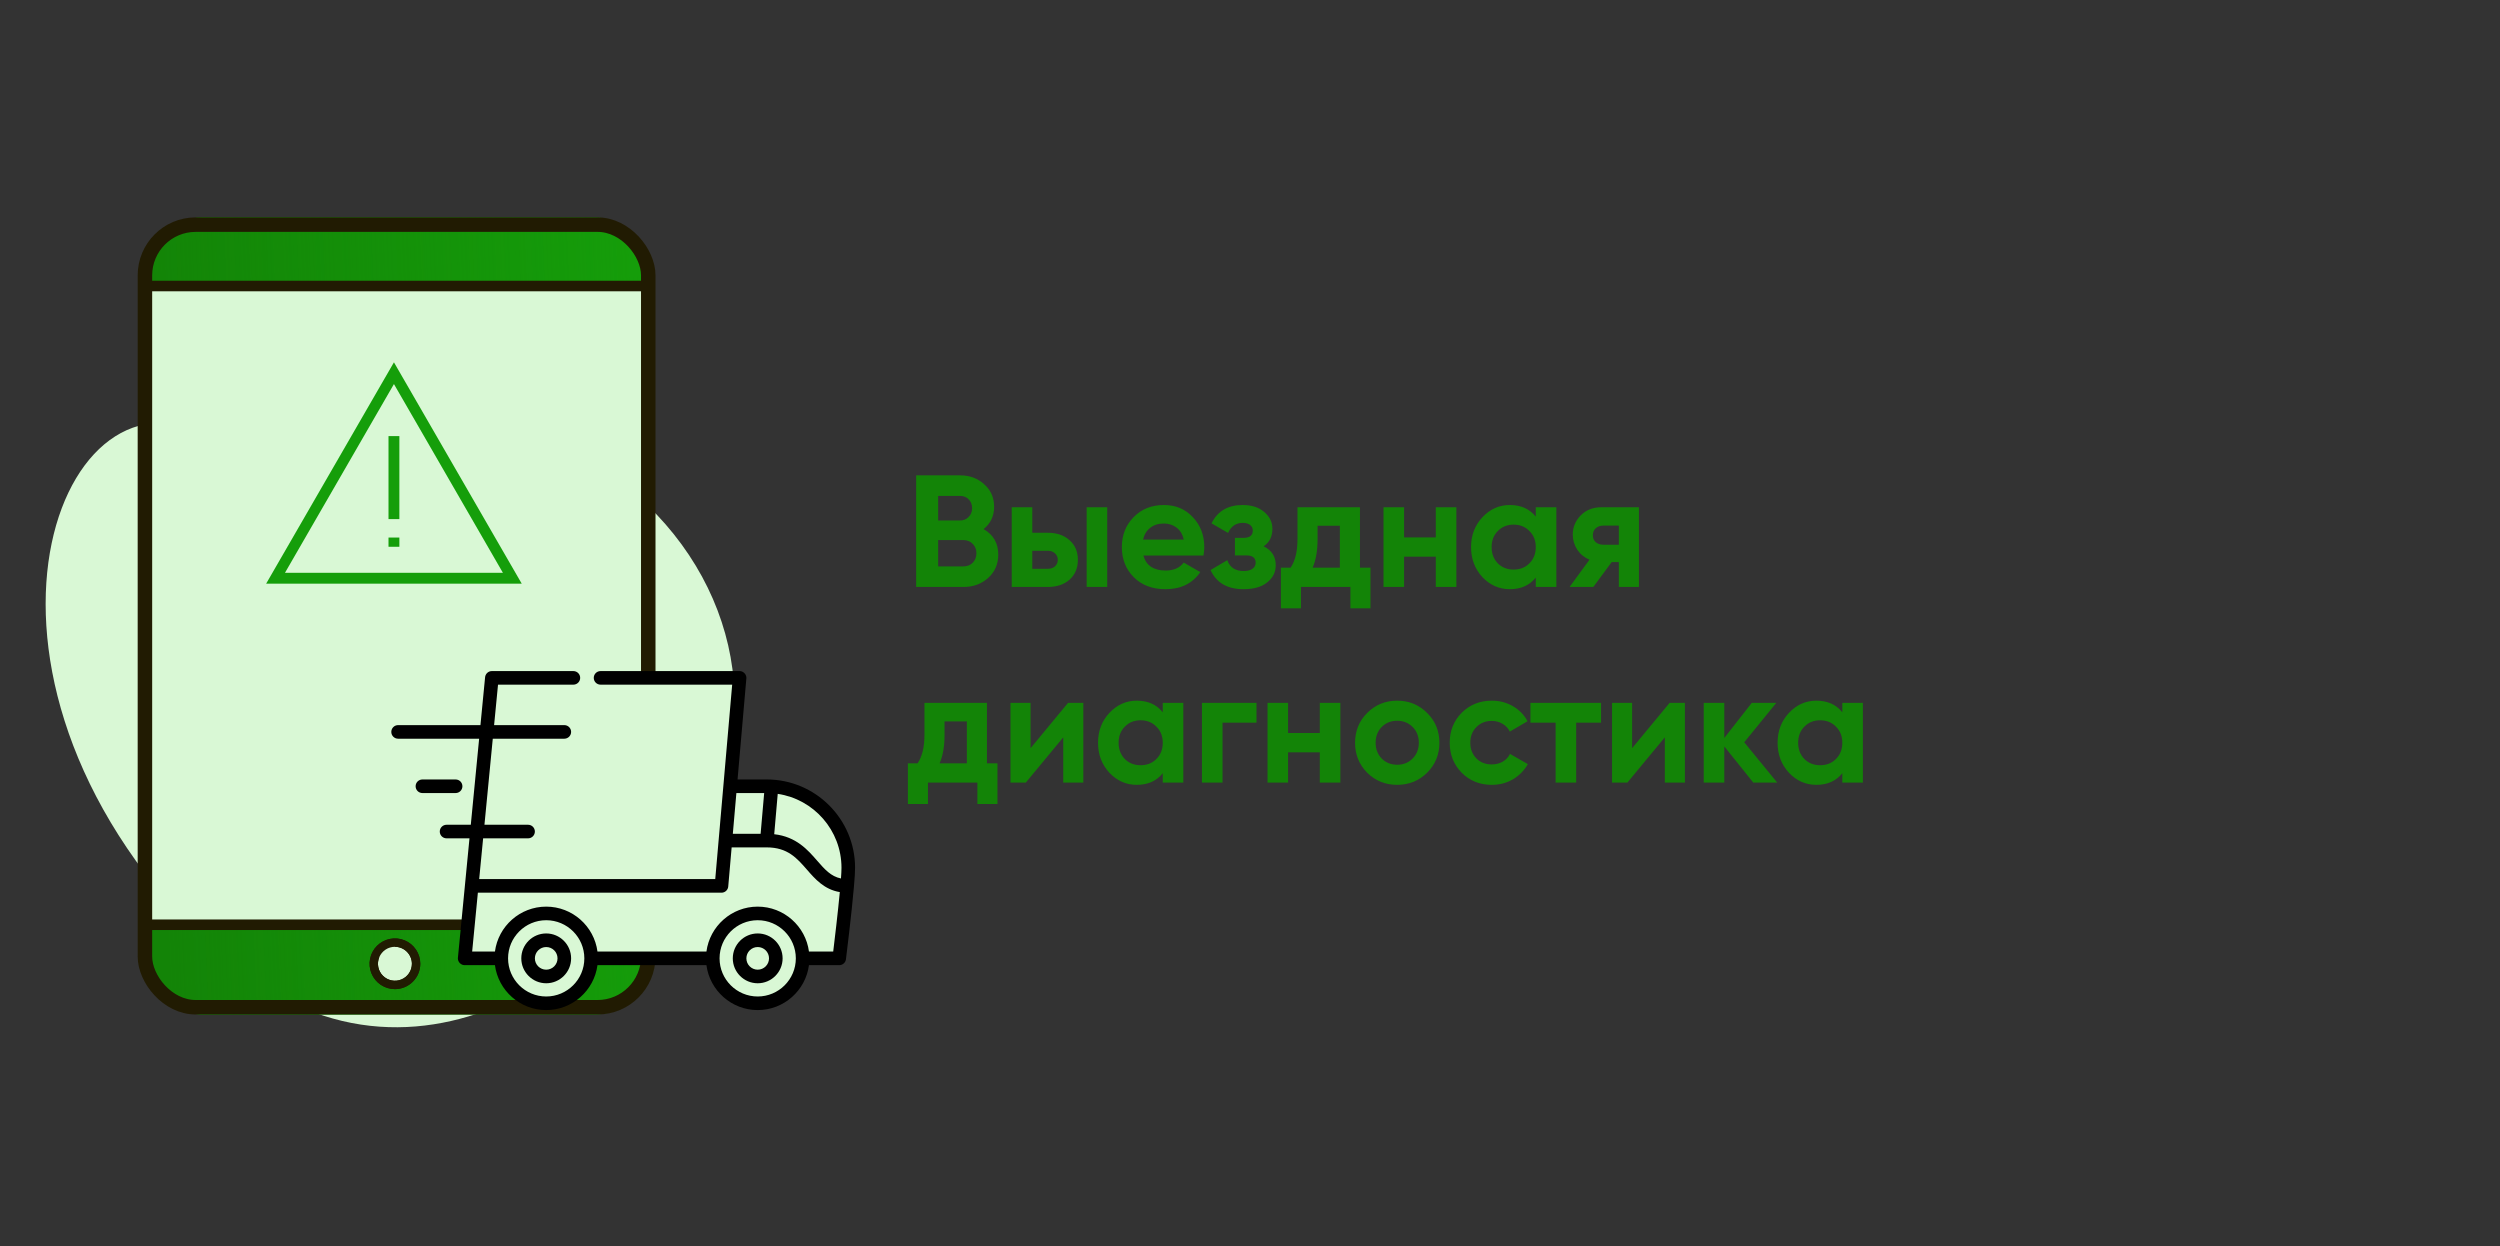
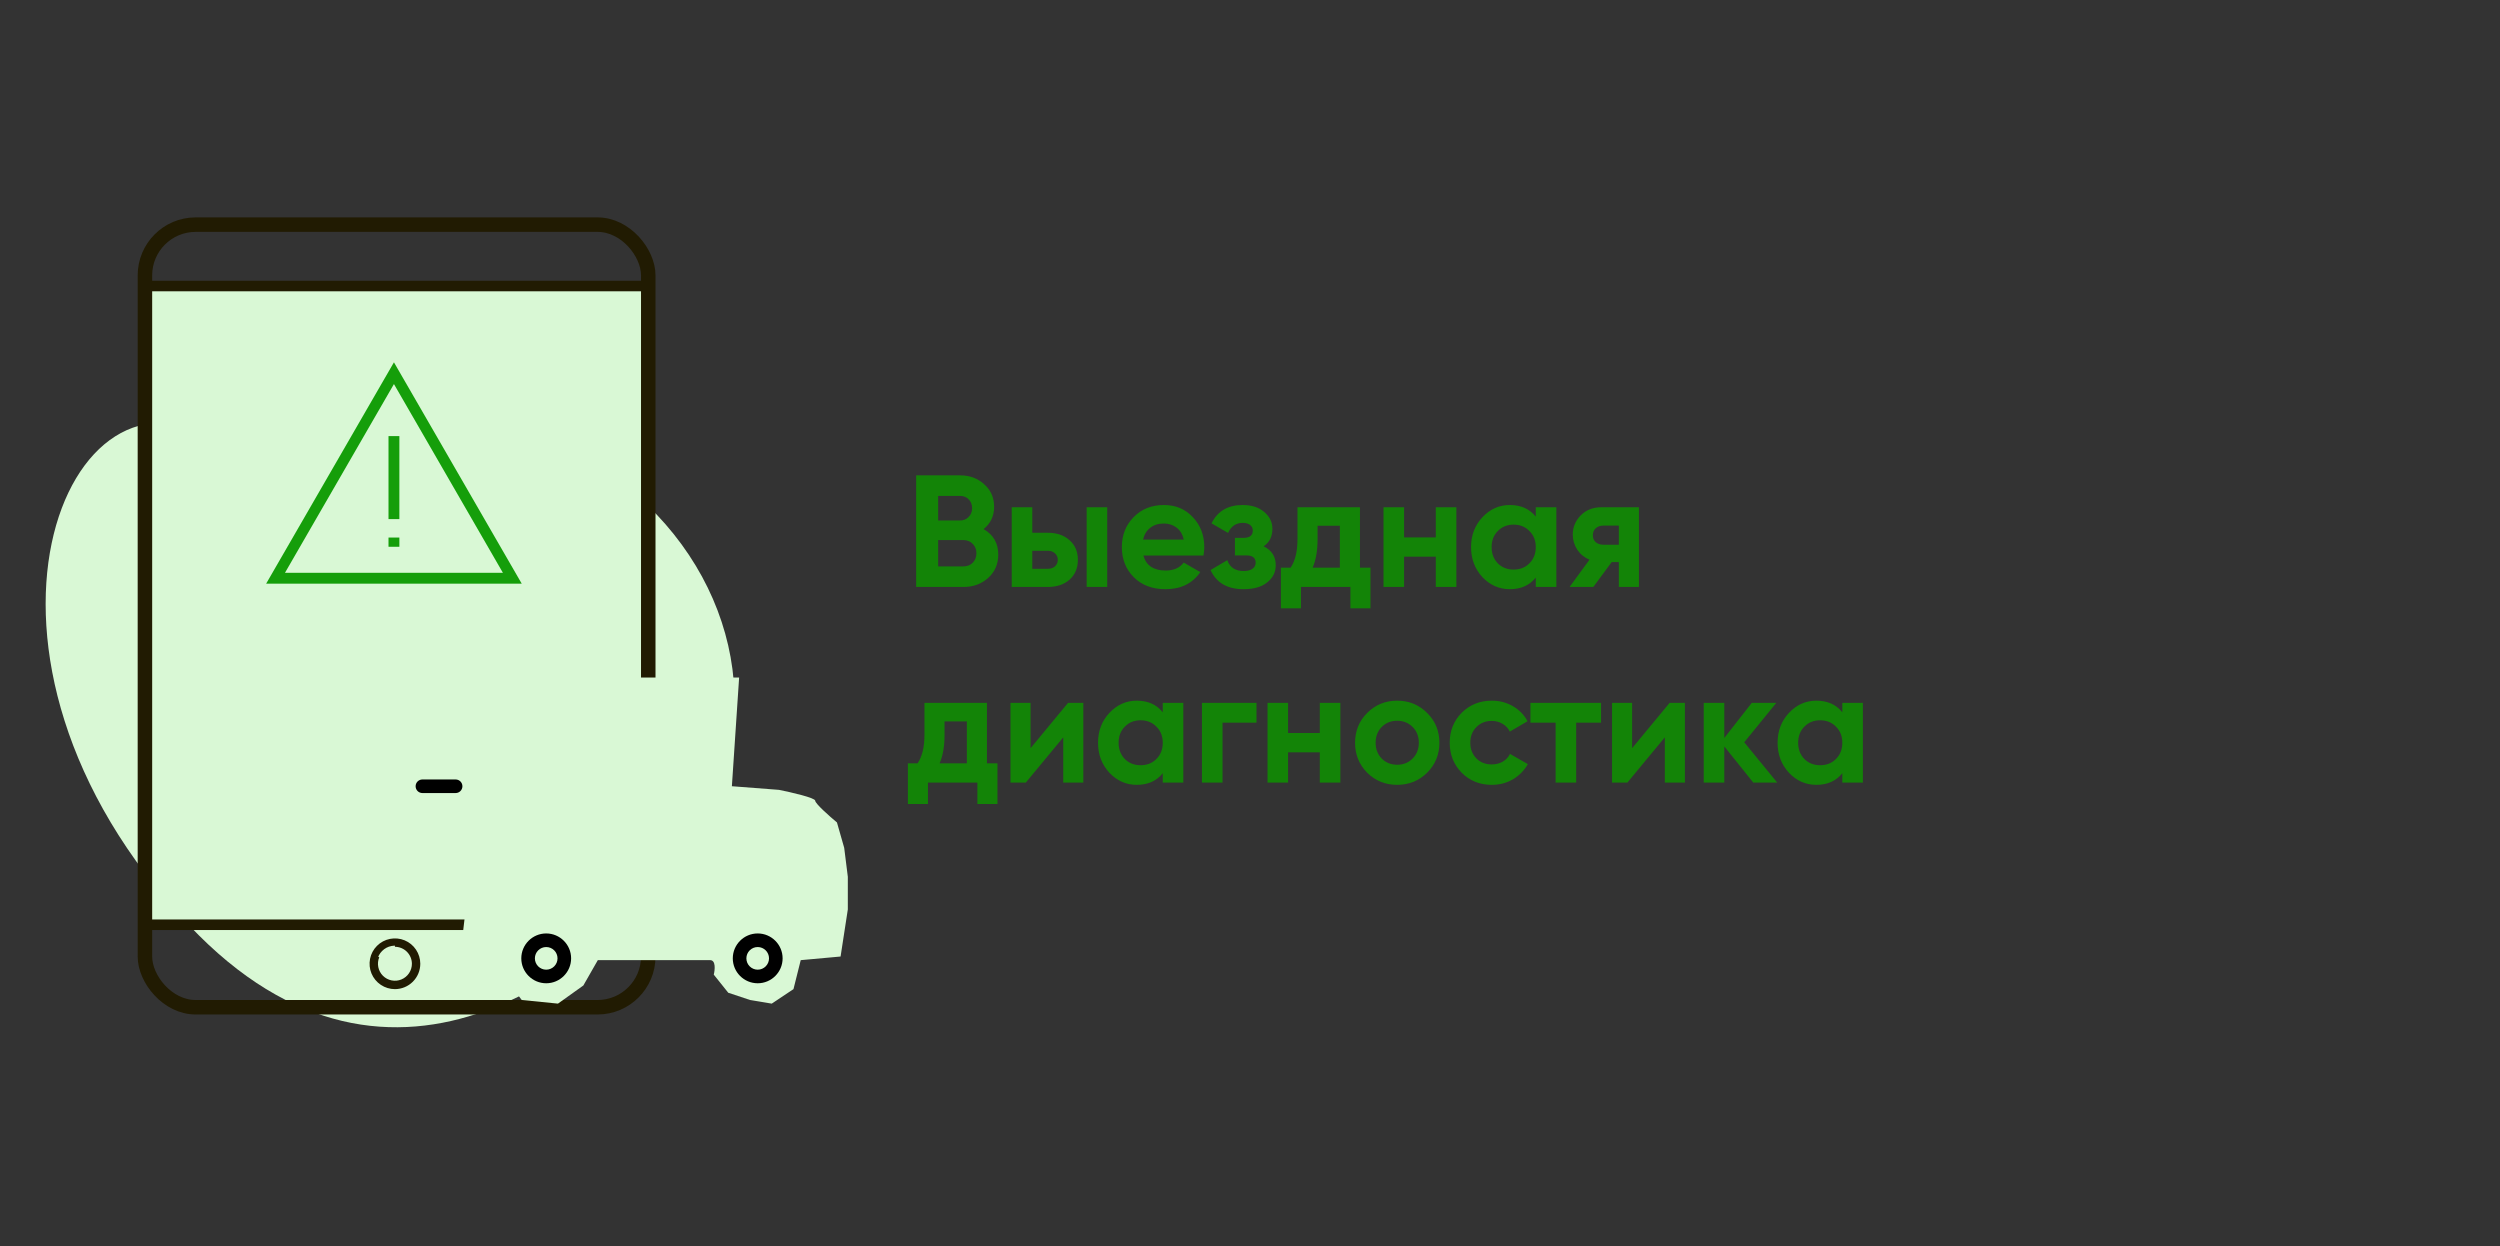
<svg xmlns="http://www.w3.org/2000/svg" width="345" height="172" viewBox="0 0 345 172" fill="none">
  <rect x="0" y="0" width="345" height="172" fill="#333333" stroke="none" />
  <g clip-path="url(#clip0)">
    <path d="M86.548 67.228C102.105 79.956 106.23 100.58 95.034 116.725C83.838 132.871 54.375 157.667 26.091 127.685C-9.265 90.209 9.474 46.722 30.333 61.217C51.193 75.713 67.103 51.318 86.548 67.228Z" fill="#D9F8D5" />
-     <rect x="20" y="30" width="70" height="110" rx="8" fill="#159E0A" />
-     <rect x="20" y="30" width="70" height="110" rx="8" fill="url(#paint0_linear)" />
    <rect x="20" y="40" width="70" height="88" fill="#D9F8D5" />
    <path d="M135.736 73.014C137.085 73.791 137.76 74.965 137.76 76.534C137.76 77.839 137.298 78.91 136.374 79.746C135.45 80.582 134.313 81 132.964 81H126.43V65.6H132.502C133.822 65.6 134.929 66.011 135.824 66.832C136.733 67.639 137.188 68.673 137.188 69.934C137.188 71.21 136.704 72.237 135.736 73.014ZM132.502 68.438H129.466V71.826H132.502C132.971 71.826 133.36 71.665 133.668 71.342C133.991 71.019 134.152 70.616 134.152 70.132C134.152 69.648 133.998 69.245 133.69 68.922C133.382 68.599 132.986 68.438 132.502 68.438ZM132.964 78.162C133.477 78.162 133.903 77.993 134.24 77.656C134.577 77.304 134.746 76.864 134.746 76.336C134.746 75.823 134.577 75.397 134.24 75.06C133.903 74.708 133.477 74.532 132.964 74.532H129.466V78.162H132.964ZM144.59 73.52C145.837 73.52 146.842 73.865 147.604 74.554C148.367 75.229 148.748 76.131 148.748 77.26C148.748 78.389 148.367 79.299 147.604 79.988C146.842 80.663 145.837 81 144.59 81H139.618V70H142.456V73.52H144.59ZM149.958 70H152.796V81H149.958V70ZM144.612 78.492C145.008 78.492 145.331 78.382 145.58 78.162C145.844 77.927 145.976 77.627 145.976 77.26C145.976 76.893 145.844 76.593 145.58 76.358C145.331 76.123 145.008 76.006 144.612 76.006H142.456V78.492H144.612ZM157.786 76.666C158.167 78.045 159.201 78.734 160.888 78.734C161.973 78.734 162.795 78.367 163.352 77.634L165.64 78.954C164.555 80.523 162.956 81.308 160.844 81.308C159.025 81.308 157.566 80.758 156.466 79.658C155.366 78.558 154.816 77.172 154.816 75.5C154.816 73.843 155.359 72.464 156.444 71.364C157.529 70.249 158.923 69.692 160.624 69.692C162.237 69.692 163.565 70.249 164.606 71.364C165.662 72.479 166.19 73.857 166.19 75.5C166.19 75.867 166.153 76.255 166.08 76.666H157.786ZM157.742 74.466H163.352C163.191 73.718 162.853 73.161 162.34 72.794C161.841 72.427 161.269 72.244 160.624 72.244C159.861 72.244 159.231 72.442 158.732 72.838C158.233 73.219 157.903 73.762 157.742 74.466ZM174.381 75.39C175.495 75.933 176.053 76.805 176.053 78.008C176.053 78.947 175.664 79.731 174.887 80.362C174.109 80.993 173.017 81.308 171.609 81.308C169.379 81.308 167.861 80.428 167.055 78.668L169.365 77.304C169.717 78.301 170.472 78.8 171.631 78.8C172.159 78.8 172.562 78.697 172.841 78.492C173.134 78.287 173.281 78.008 173.281 77.656C173.281 76.981 172.848 76.644 171.983 76.644H170.421V74.224H171.609C172.459 74.224 172.885 73.887 172.885 73.212C172.885 72.889 172.76 72.633 172.511 72.442C172.261 72.251 171.931 72.156 171.521 72.156C170.567 72.156 169.885 72.618 169.475 73.542L167.187 72.222C168.023 70.535 169.453 69.692 171.477 69.692C172.738 69.692 173.735 70.015 174.469 70.66C175.217 71.291 175.591 72.061 175.591 72.97C175.591 74.041 175.187 74.847 174.381 75.39ZM187.675 78.338H189.127V83.948H186.355V81H179.535V83.948H176.763V78.338H178.105C178.735 77.399 179.051 76.101 179.051 74.444V70H187.675V78.338ZM181.141 78.338H184.903V72.552H181.823V74.444C181.823 75.999 181.595 77.297 181.141 78.338ZM198.139 70H200.977V81H198.139V76.82H193.761V81H190.923V70H193.761V74.158H198.139V70ZM211.937 70H214.775V81H211.937V79.702C211.087 80.773 209.891 81.308 208.351 81.308C206.885 81.308 205.623 80.751 204.567 79.636C203.526 78.507 203.005 77.128 203.005 75.5C203.005 73.872 203.526 72.501 204.567 71.386C205.623 70.257 206.885 69.692 208.351 69.692C209.891 69.692 211.087 70.227 211.937 71.298V70ZM206.701 77.744C207.273 78.316 207.999 78.602 208.879 78.602C209.759 78.602 210.485 78.316 211.057 77.744C211.644 77.157 211.937 76.409 211.937 75.5C211.937 74.591 211.644 73.85 211.057 73.278C210.485 72.691 209.759 72.398 208.879 72.398C207.999 72.398 207.273 72.691 206.701 73.278C206.129 73.85 205.843 74.591 205.843 75.5C205.843 76.409 206.129 77.157 206.701 77.744ZM226.171 70V81H223.399V77.568H222.409L219.879 81H216.601L219.351 77.238C218.647 76.945 218.082 76.483 217.657 75.852C217.246 75.207 217.041 74.517 217.041 73.784C217.041 72.757 217.407 71.87 218.141 71.122C218.874 70.374 219.835 70 221.023 70H226.171ZM221.243 72.53C220.832 72.53 220.487 72.655 220.209 72.904C219.945 73.139 219.813 73.461 219.813 73.872C219.813 74.268 219.945 74.583 220.209 74.818C220.487 75.053 220.832 75.17 221.243 75.17H223.399V72.53H221.243ZM136.198 105.338H137.65V110.948H134.878V108H128.058V110.948H125.286V105.338H126.628C127.259 104.399 127.574 103.101 127.574 101.444V97H136.198V105.338ZM129.664 105.338H133.426V99.552H130.346V101.444C130.346 102.999 130.119 104.297 129.664 105.338ZM147.388 97H149.5V108H146.728V101.752L141.558 108H139.446V97H142.218V103.248L147.388 97ZM160.461 97H163.299V108H160.461V106.702C159.61 107.773 158.415 108.308 156.875 108.308C155.408 108.308 154.147 107.751 153.091 106.636C152.049 105.507 151.529 104.128 151.529 102.5C151.529 100.872 152.049 99.501 153.091 98.386C154.147 97.257 155.408 96.692 156.875 96.692C158.415 96.692 159.61 97.227 160.461 98.298V97ZM155.225 104.744C155.797 105.316 156.523 105.602 157.403 105.602C158.283 105.602 159.009 105.316 159.581 104.744C160.167 104.157 160.461 103.409 160.461 102.5C160.461 101.591 160.167 100.85 159.581 100.278C159.009 99.691 158.283 99.398 157.403 99.398C156.523 99.398 155.797 99.691 155.225 100.278C154.653 100.85 154.367 101.591 154.367 102.5C154.367 103.409 154.653 104.157 155.225 104.744ZM173.396 97V99.728H168.71V108H165.872V97H173.396ZM182.133 97H184.971V108H182.133V103.82H177.755V108H174.917V97H177.755V101.158H182.133V97ZM196.943 106.636C195.814 107.751 194.435 108.308 192.807 108.308C191.179 108.308 189.801 107.751 188.671 106.636C187.557 105.507 186.999 104.128 186.999 102.5C186.999 100.872 187.557 99.501 188.671 98.386C189.801 97.257 191.179 96.692 192.807 96.692C194.435 96.692 195.814 97.257 196.943 98.386C198.073 99.501 198.637 100.872 198.637 102.5C198.637 104.128 198.073 105.507 196.943 106.636ZM190.673 104.678C191.245 105.25 191.957 105.536 192.807 105.536C193.658 105.536 194.369 105.25 194.941 104.678C195.513 104.106 195.799 103.38 195.799 102.5C195.799 101.62 195.513 100.894 194.941 100.322C194.369 99.75 193.658 99.464 192.807 99.464C191.957 99.464 191.245 99.75 190.673 100.322C190.116 100.894 189.837 101.62 189.837 102.5C189.837 103.38 190.116 104.106 190.673 104.678ZM205.87 108.308C204.213 108.308 202.827 107.751 201.712 106.636C200.612 105.521 200.062 104.143 200.062 102.5C200.062 100.857 200.612 99.479 201.712 98.364C202.827 97.249 204.213 96.692 205.87 96.692C206.941 96.692 207.916 96.949 208.796 97.462C209.676 97.975 210.343 98.665 210.798 99.53L208.356 100.96C208.136 100.505 207.799 100.146 207.344 99.882C206.904 99.618 206.405 99.486 205.848 99.486C204.997 99.486 204.293 99.772 203.736 100.344C203.179 100.901 202.9 101.62 202.9 102.5C202.9 103.365 203.179 104.084 203.736 104.656C204.293 105.213 204.997 105.492 205.848 105.492C206.42 105.492 206.926 105.367 207.366 105.118C207.821 104.854 208.158 104.495 208.378 104.04L210.842 105.448C210.358 106.313 209.676 107.01 208.796 107.538C207.916 108.051 206.941 108.308 205.87 108.308ZM220.946 97V99.728H217.514V108H214.676V99.728H211.2V97H220.946ZM230.404 97H232.516V108H229.744V101.752L224.574 108H222.462V97H225.234V103.248L230.404 97ZM245.258 108H241.958L237.954 103.006V108H235.116V97H237.954V101.84L241.738 97H245.126L240.704 102.434L245.258 108ZM254.24 97H257.078V108H254.24V106.702C253.389 107.773 252.194 108.308 250.654 108.308C249.187 108.308 247.926 107.751 246.87 106.636C245.829 105.507 245.308 104.128 245.308 102.5C245.308 100.872 245.829 99.501 246.87 98.386C247.926 97.257 249.187 96.692 250.654 96.692C252.194 96.692 253.389 97.227 254.24 98.298V97ZM249.004 104.744C249.576 105.316 250.302 105.602 251.182 105.602C252.062 105.602 252.788 105.316 253.36 104.744C253.947 104.157 254.24 103.409 254.24 102.5C254.24 101.591 253.947 100.85 253.36 100.278C252.788 99.691 252.062 99.398 251.182 99.398C250.302 99.398 249.576 99.691 249.004 100.278C248.432 100.85 248.146 101.591 248.146 102.5C248.146 103.409 248.432 104.157 249.004 104.744Z" fill="#138407" />
    <rect x="20" y="31" width="69.46" height="108" rx="7" stroke="#211B02" stroke-width="2" />
    <path d="M54.5 136C53.907 136 53.327 135.824 52.833 135.494C52.34 135.165 51.955 134.696 51.728 134.148C51.501 133.6 51.442 132.997 51.558 132.415C51.673 131.833 51.959 131.298 52.379 130.879C52.798 130.459 53.333 130.173 53.915 130.058C54.497 129.942 55.1 130.001 55.648 130.228C56.196 130.455 56.665 130.84 56.994 131.333C57.324 131.827 57.5 132.407 57.5 133C57.499 133.795 57.183 134.558 56.62 135.12C56.058 135.683 55.295 135.999 54.5 136Z" fill="#D9F8D5" />
    <path d="M54.5 130.158C55.253 130.159 55.976 130.459 56.508 130.991C57.041 131.524 57.341 132.247 57.342 133C57.342 133.562 57.175 134.112 56.863 134.579C56.551 135.046 56.107 135.41 55.587 135.626C55.068 135.841 54.497 135.897 53.946 135.787C53.394 135.678 52.888 135.407 52.49 135.009C52.093 134.612 51.822 134.106 51.713 133.554C51.603 133.003 51.659 132.432 51.874 131.912M54.5 136C53.907 136 53.327 135.824 52.833 135.494C52.34 135.165 51.955 134.696 51.728 134.148C51.501 133.6 51.442 132.997 51.558 132.415C51.673 131.833 51.959 131.298 52.379 130.879C52.798 130.459 53.333 130.173 53.915 130.058C54.497 129.942 55.1 130.001 55.648 130.228C56.196 130.455 56.665 130.84 56.994 131.333C57.324 131.827 57.5 132.407 57.5 133C57.499 133.795 57.183 134.558 56.62 135.12C56.058 135.683 55.295 135.999 54.5 136Z" stroke="#211B02" stroke-miterlimit="10" />
-     <path d="M54.5 136C53.907 136 53.327 135.824 52.833 135.494C52.34 135.165 51.955 134.696 51.728 134.148C51.501 133.6 51.442 132.997 51.558 132.415C51.673 131.833 51.959 131.298 52.379 130.879C52.798 130.459 53.333 130.173 53.915 130.058C54.497 129.942 55.1 130.001 55.648 130.228C56.196 130.455 56.665 130.84 56.994 131.333C57.324 131.827 57.5 132.407 57.5 133C57.499 133.795 57.183 134.558 56.62 135.12C56.058 135.683 55.295 135.999 54.5 136V136ZM54.5 130.158C53.938 130.158 53.389 130.325 52.921 130.637C52.454 130.949 52.09 131.393 51.874 131.912C51.659 132.432 51.603 133.003 51.713 133.554C51.822 134.106 52.093 134.612 52.49 135.009C52.888 135.407 53.394 135.678 53.946 135.787C54.497 135.897 55.068 135.841 55.587 135.626C56.107 135.41 56.551 135.046 56.863 134.579C57.175 134.112 57.342 133.562 57.342 133C57.341 132.247 57.041 131.524 56.508 130.991C55.976 130.459 55.253 130.159 54.5 130.158V130.158Z" fill="#211B02" stroke="#211B02" stroke-miterlimit="10" />
    <rect x="19.731" y="38.742" width="70" height="1.457" fill="#211B02" />
    <rect x="19.731" y="126.887" width="70" height="1.457" fill="#211B02" />
    <path d="M38.027 79.796L54.364 51.5L70.7 79.796H38.027Z" stroke="#159E0A" stroke-width="1.5" />
    <path d="M54.364 60.182V71.636" stroke="#159E0A" stroke-width="1.5" />
    <path d="M54.364 74.182V75.454" stroke="#159E0A" stroke-width="1.5" />
    <path d="M68 93.5L63.5 132H68.5C68.9 132 70 134.667 70.5 136L72 138L77 138.5L80.5 136L82.5 132.5H98C98.8 132.5 98.667 133.833 98.5 134.5L100.5 137L103.5 138L106.5 138.5L109.5 136.5L110.5 132.5L116 132L117 125.5V121L116.5 117L115.5 113.5C114.5 112.667 112.5 110.9 112.5 110.5C112.5 110.1 109.167 109.333 107.5 109L101 108.5L102 93.5H68Z" fill="#D9F8D5" />
-     <path d="M105.812 107.566H101.783L102.997 93.627C102.999 93.602 103 93.577 103 93.552C103 93.55 103 93.548 103 93.546C103 93.545 103 93.545 103 93.545C103 93.165 102.771 92.831 102.435 92.686C102.432 92.684 102.429 92.683 102.426 92.682C102.406 92.673 102.384 92.665 102.362 92.658C102.354 92.656 102.346 92.652 102.338 92.65C102.32 92.644 102.302 92.64 102.284 92.636C102.271 92.633 102.259 92.629 102.246 92.627C102.23 92.624 102.214 92.621 102.198 92.619C102.182 92.617 102.167 92.614 102.152 92.613C102.149 92.613 102.147 92.612 102.144 92.612C102.128 92.61 102.112 92.611 102.095 92.61C102.084 92.61 102.073 92.608 102.062 92.608H102.051C102.05 92.608 102.049 92.608 102.048 92.608H82.876C82.359 92.608 81.939 93.028 81.939 93.546C81.939 94.062 82.359 94.483 82.876 94.483H101.041L99.175 115.905C99.175 115.907 99.175 115.909 99.174 115.91L98.704 121.315H66.127L66.672 115.691H72.875C73.393 115.691 73.812 115.271 73.812 114.753C73.812 114.235 73.393 113.816 72.875 113.816H66.854L68.004 101.941H77.876C78.394 101.941 78.814 101.521 78.814 101.004C78.814 100.486 78.394 100.066 77.876 100.066H68.186L68.727 94.483H79.126C79.643 94.483 80.064 94.062 80.064 93.546C80.064 93.028 79.643 92.608 79.126 92.608H67.876C67.876 92.608 67.875 92.609 67.875 92.609C67.435 92.608 67.053 92.918 66.96 93.348C66.96 93.351 66.958 93.354 66.958 93.357C66.953 93.381 66.95 93.405 66.947 93.429C66.946 93.436 66.944 93.444 66.944 93.451C66.943 93.453 66.943 93.454 66.943 93.456L66.302 100.066H54.938C54.42 100.066 54 100.486 54 101.004C54 101.521 54.42 101.941 54.938 101.941H66.121L64.97 113.816H61.625C61.107 113.816 60.688 114.235 60.688 114.753C60.688 115.271 61.107 115.691 61.625 115.691H64.788L64.162 122.156C64.162 122.157 64.162 122.158 64.162 122.159L63.193 132.156C63.193 132.157 63.193 132.158 63.193 132.159L63.192 132.163C63.191 132.176 63.191 132.189 63.191 132.202C63.19 132.219 63.188 132.236 63.188 132.253C63.188 132.254 63.188 132.255 63.188 132.256C63.188 132.28 63.19 132.304 63.191 132.327C63.192 132.335 63.192 132.343 63.193 132.35C63.195 132.375 63.2 132.398 63.204 132.422C63.205 132.429 63.206 132.436 63.207 132.443C63.211 132.461 63.216 132.479 63.221 132.496C63.224 132.509 63.227 132.521 63.23 132.533C63.231 132.537 63.233 132.54 63.234 132.543C63.279 132.683 63.356 132.808 63.457 132.91C63.459 132.912 63.46 132.914 63.462 132.916C63.472 132.926 63.483 132.935 63.493 132.945C63.558 133.004 63.631 133.054 63.711 133.094C63.727 133.102 63.744 133.11 63.761 133.118C63.766 133.12 63.772 133.121 63.777 133.123C63.8 133.133 63.824 133.142 63.848 133.149C63.85 133.15 63.853 133.15 63.855 133.151C63.883 133.159 63.911 133.167 63.939 133.172C63.943 133.173 63.947 133.173 63.95 133.174C63.978 133.179 64.005 133.184 64.033 133.186C64.034 133.186 64.034 133.187 64.035 133.187C64.066 133.19 64.096 133.191 64.126 133.191C64.127 133.191 64.127 133.191 64.128 133.191H68.301C68.762 136.685 71.758 139.391 75.376 139.391C78.994 139.391 81.989 136.685 82.45 133.191H97.488C97.949 136.685 100.944 139.391 104.562 139.391C108.18 139.391 111.176 136.685 111.637 133.191H115.811C115.812 133.191 115.813 133.191 115.813 133.191C115.845 133.191 115.875 133.189 115.906 133.186C115.911 133.186 115.917 133.185 115.922 133.184C115.947 133.181 115.971 133.178 115.995 133.173C116.005 133.171 116.015 133.168 116.025 133.166C116.043 133.162 116.062 133.157 116.08 133.152C116.092 133.148 116.104 133.144 116.116 133.14C116.131 133.135 116.147 133.129 116.162 133.123C116.175 133.118 116.187 133.112 116.2 133.107C116.213 133.1 116.227 133.094 116.241 133.087C116.253 133.08 116.266 133.074 116.278 133.067C116.291 133.059 116.303 133.051 116.316 133.043C116.328 133.036 116.34 133.028 116.351 133.02C116.364 133.011 116.376 133.002 116.388 132.992C116.398 132.984 116.409 132.976 116.419 132.968C116.432 132.957 116.444 132.946 116.456 132.934C116.464 132.926 116.473 132.918 116.482 132.909C116.495 132.896 116.507 132.882 116.519 132.868C116.526 132.86 116.533 132.853 116.539 132.845C116.553 132.828 116.565 132.811 116.578 132.793C116.582 132.787 116.587 132.781 116.591 132.775C116.606 132.752 116.621 132.729 116.634 132.704C116.635 132.703 116.636 132.701 116.637 132.7C116.651 132.674 116.664 132.647 116.675 132.62C116.679 132.612 116.681 132.604 116.684 132.596C116.692 132.576 116.699 132.557 116.706 132.537C116.71 132.524 116.713 132.511 116.716 132.497C116.721 132.482 116.725 132.466 116.728 132.45C116.732 132.436 116.734 132.422 116.736 132.407C116.738 132.395 116.741 132.382 116.742 132.37C116.782 132.051 117.516 126.161 117.844 122.353C117.845 122.349 117.845 122.345 117.845 122.342C117.94 121.244 118 120.319 118 119.753C118 113.033 112.533 107.566 105.812 107.566ZM101.62 109.441H105.455L104.965 115.065H101.13L101.62 109.441ZM75.376 137.516C72.474 137.516 70.113 135.155 70.113 132.253C70.113 129.351 72.474 126.99 75.376 126.99C78.278 126.99 80.639 129.351 80.639 132.253C80.639 135.155 78.278 137.516 75.376 137.516ZM104.562 137.516C101.66 137.516 99.299 135.155 99.299 132.253C99.299 129.351 101.66 126.99 104.562 126.99C107.464 126.99 109.825 129.351 109.825 132.253C109.825 135.155 107.464 137.516 104.562 137.516ZM114.983 131.315H111.637C111.176 127.821 108.181 125.115 104.562 125.115C100.944 125.115 97.949 127.821 97.488 131.315H82.451C81.99 127.821 78.994 125.115 75.376 125.115C71.758 125.115 68.762 127.821 68.301 131.315H65.158L65.946 123.19H99.563V123.19C99.563 123.19 99.564 123.19 99.564 123.19C99.595 123.19 99.627 123.189 99.657 123.186C99.663 123.185 99.669 123.184 99.674 123.183C99.699 123.18 99.723 123.177 99.747 123.172C99.758 123.17 99.768 123.167 99.778 123.164C99.797 123.16 99.816 123.156 99.834 123.15C99.846 123.146 99.858 123.142 99.87 123.138C99.886 123.132 99.902 123.127 99.917 123.12C99.93 123.115 99.943 123.109 99.956 123.103C99.969 123.097 99.983 123.09 99.997 123.083C100.009 123.077 100.022 123.069 100.035 123.062C100.047 123.055 100.06 123.047 100.073 123.039C100.085 123.031 100.096 123.023 100.108 123.015C100.12 123.006 100.132 122.997 100.144 122.987C100.155 122.979 100.166 122.97 100.176 122.961C100.188 122.951 100.2 122.94 100.211 122.929C100.22 122.92 100.23 122.911 100.239 122.901C100.25 122.889 100.261 122.877 100.272 122.865C100.28 122.855 100.289 122.845 100.297 122.835C100.307 122.822 100.317 122.809 100.327 122.795C100.334 122.785 100.341 122.775 100.348 122.764C100.357 122.75 100.366 122.735 100.374 122.721C100.381 122.71 100.387 122.699 100.393 122.687C100.401 122.673 100.408 122.658 100.415 122.643C100.42 122.63 100.426 122.619 100.431 122.606C100.437 122.591 100.442 122.576 100.448 122.561C100.452 122.548 100.457 122.534 100.461 122.521C100.465 122.506 100.469 122.491 100.472 122.476C100.476 122.462 100.48 122.447 100.483 122.432C100.486 122.417 100.488 122.402 100.49 122.387C100.492 122.371 100.495 122.356 100.496 122.34C100.496 122.338 100.497 122.336 100.497 122.334L100.967 116.94H105.812C108.685 116.94 109.98 118.428 111.351 120.004C112.483 121.304 113.746 122.755 115.894 123.109C115.621 125.992 115.18 129.694 114.983 131.315ZM116.054 121.23C114.661 120.946 113.804 119.967 112.766 118.774C111.467 117.282 109.882 115.461 106.842 115.122L107.327 109.553C112.298 110.288 116.125 114.582 116.125 119.754C116.125 120.105 116.099 120.615 116.054 121.23Z" fill="black" />
    <path d="M75.376 128.816C73.481 128.816 71.939 130.358 71.939 132.253C71.939 134.149 73.481 135.691 75.376 135.691C77.271 135.691 78.814 134.149 78.814 132.253C78.814 130.358 77.271 128.816 75.376 128.816ZM75.376 133.816C74.514 133.816 73.814 133.115 73.814 132.253C73.814 131.392 74.514 130.691 75.376 130.691C76.238 130.691 76.939 131.392 76.939 132.253C76.939 133.115 76.237 133.816 75.376 133.816Z" fill="black" />
    <path d="M104.563 128.816C102.667 128.816 101.125 130.358 101.125 132.253C101.125 134.149 102.667 135.691 104.563 135.691C106.458 135.691 108 134.149 108 132.253C108 130.358 106.458 128.816 104.563 128.816ZM104.563 133.816C103.701 133.816 103 133.115 103 132.253C103 131.392 103.701 130.691 104.563 130.691C105.424 130.691 106.125 131.392 106.125 132.253C106.125 133.115 105.424 133.816 104.563 133.816Z" fill="black" />
    <path d="M62.875 107.566H58.292C57.774 107.566 57.355 107.986 57.355 108.503C57.355 109.021 57.774 109.441 58.292 109.441H62.875C63.393 109.441 63.813 109.021 63.813 108.503C63.813 107.986 63.393 107.566 62.875 107.566Z" fill="black" />
  </g>
  <defs>
    <linearGradient id="paint0_linear" x1="23.675" y1="140" x2="94.493" y2="137.027" gradientUnits="userSpaceOnUse">
      <stop stop-color="#138407" />
      <stop offset="1" stop-color="#138407" stop-opacity="0" />
    </linearGradient>
    <clipPath id="clip0">
      <rect width="345" height="172" fill="white" />
    </clipPath>
  </defs>
</svg>